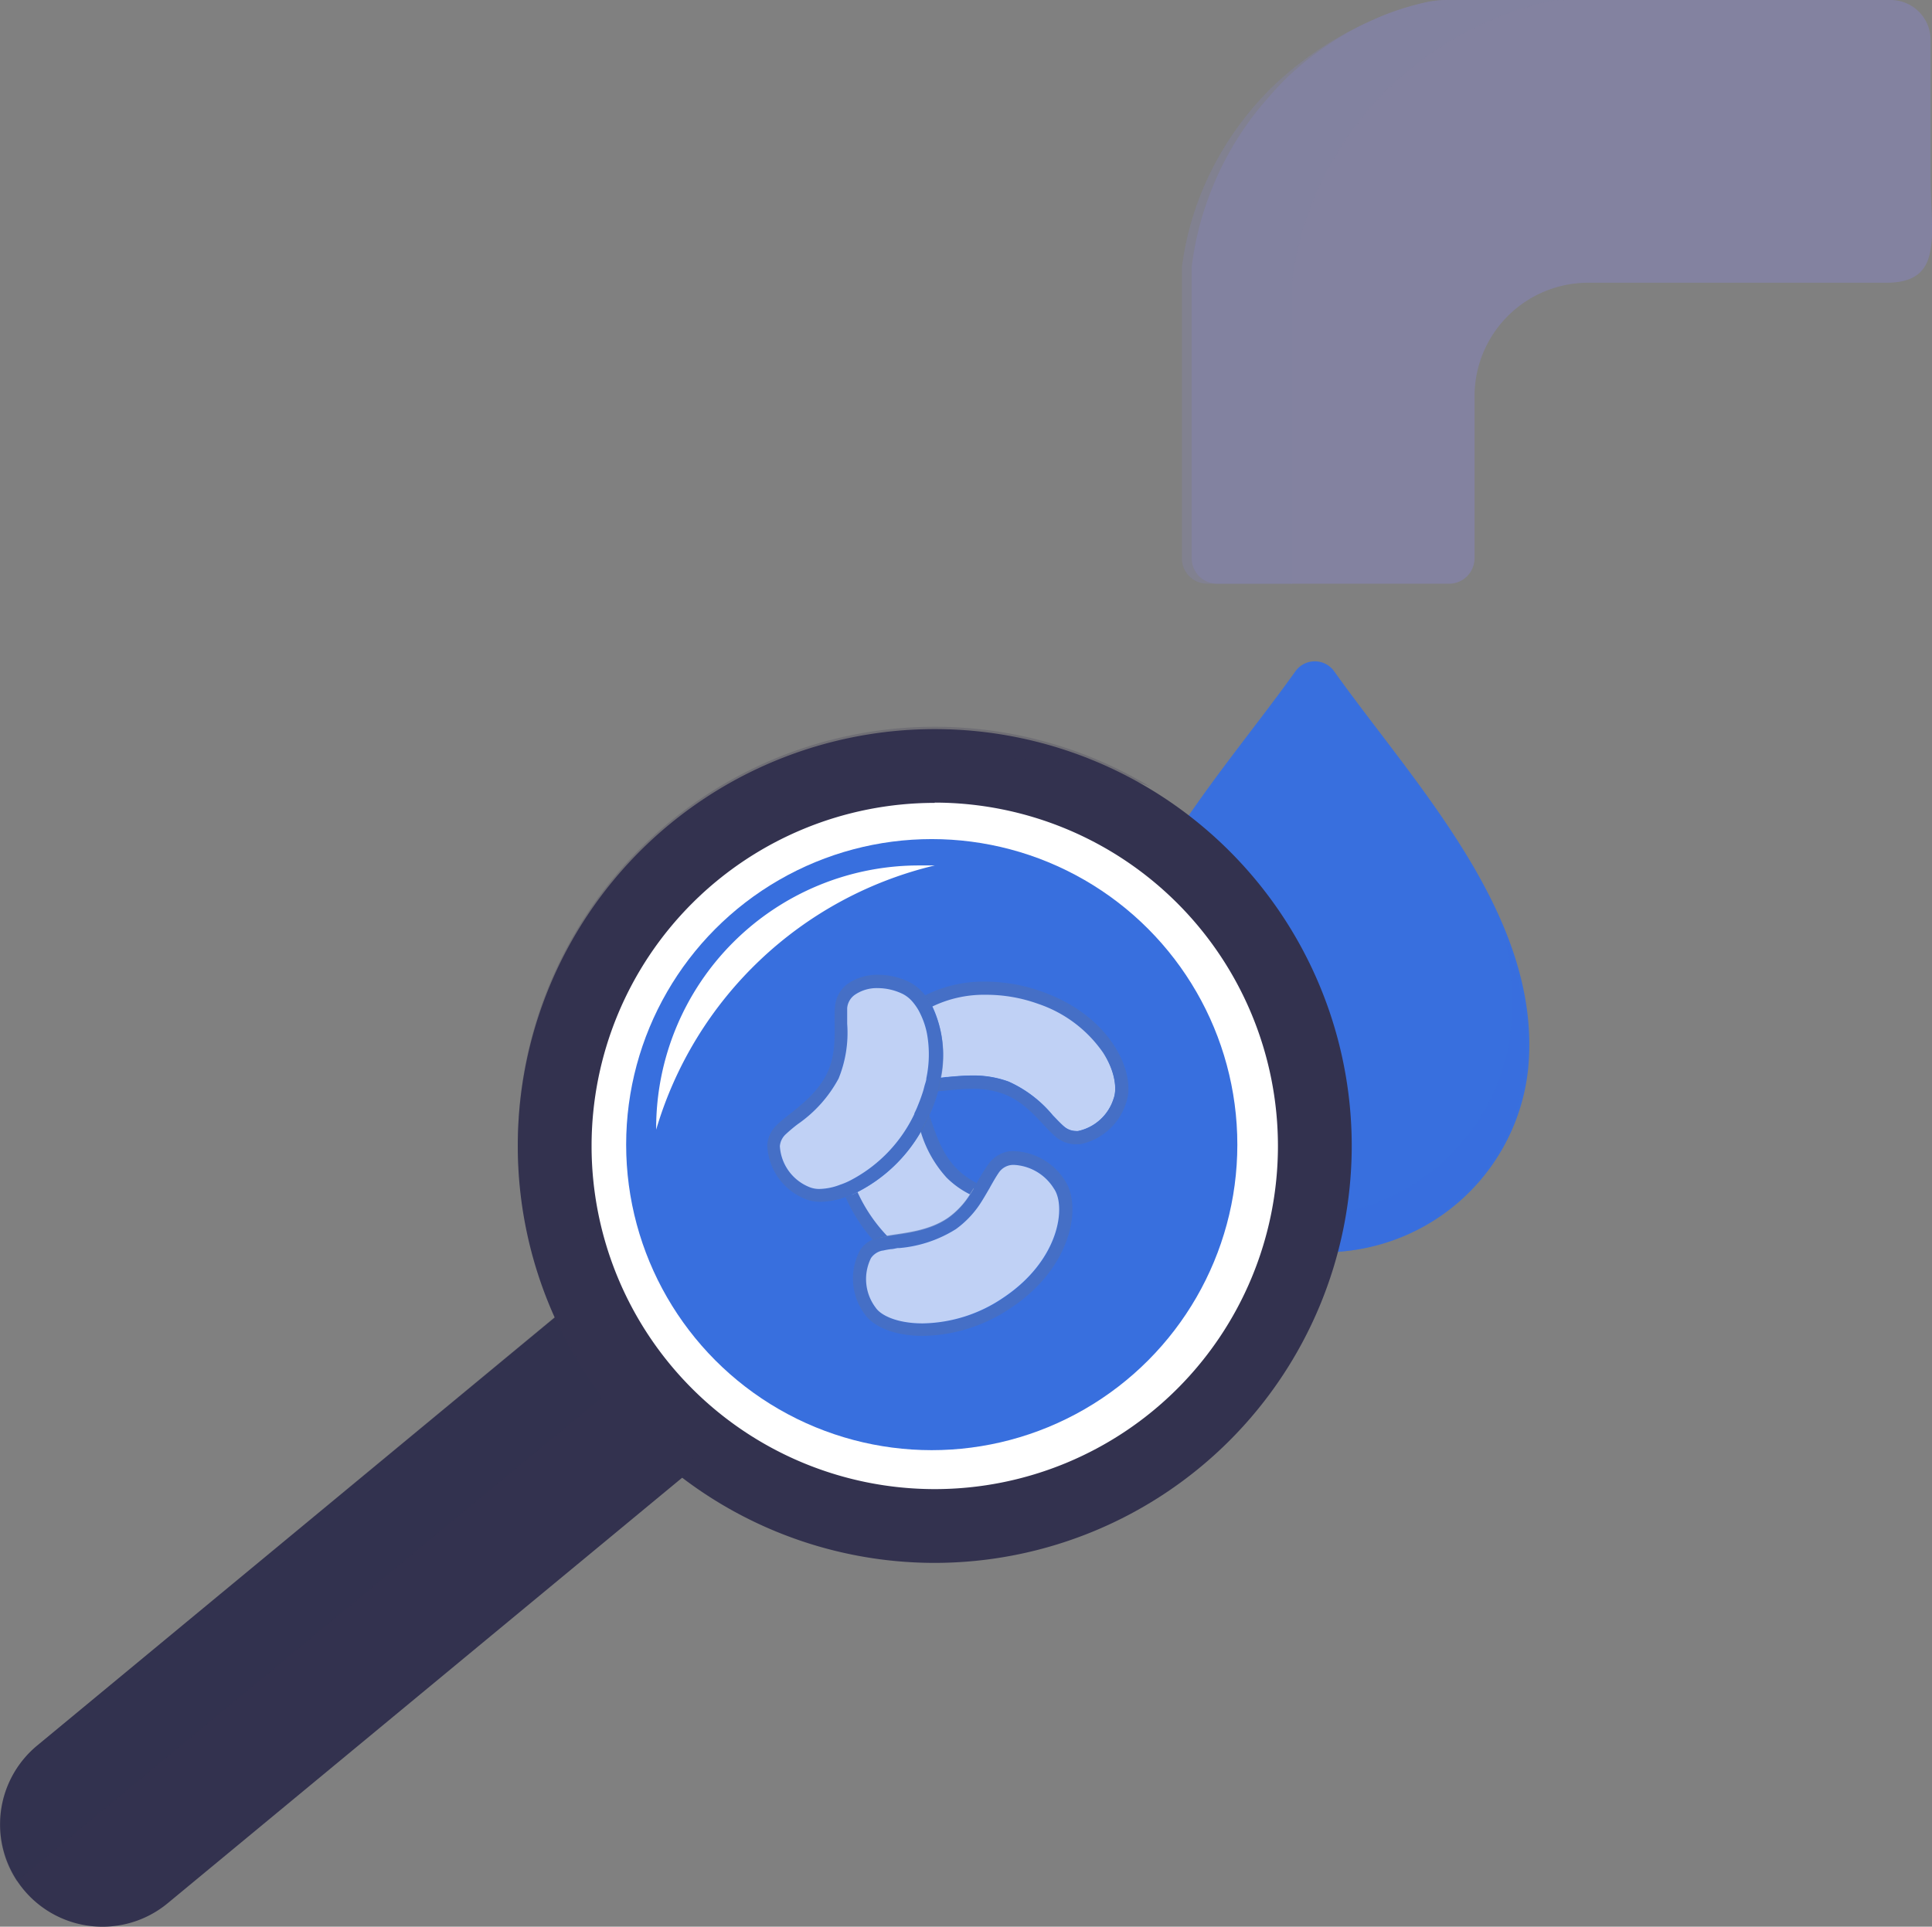
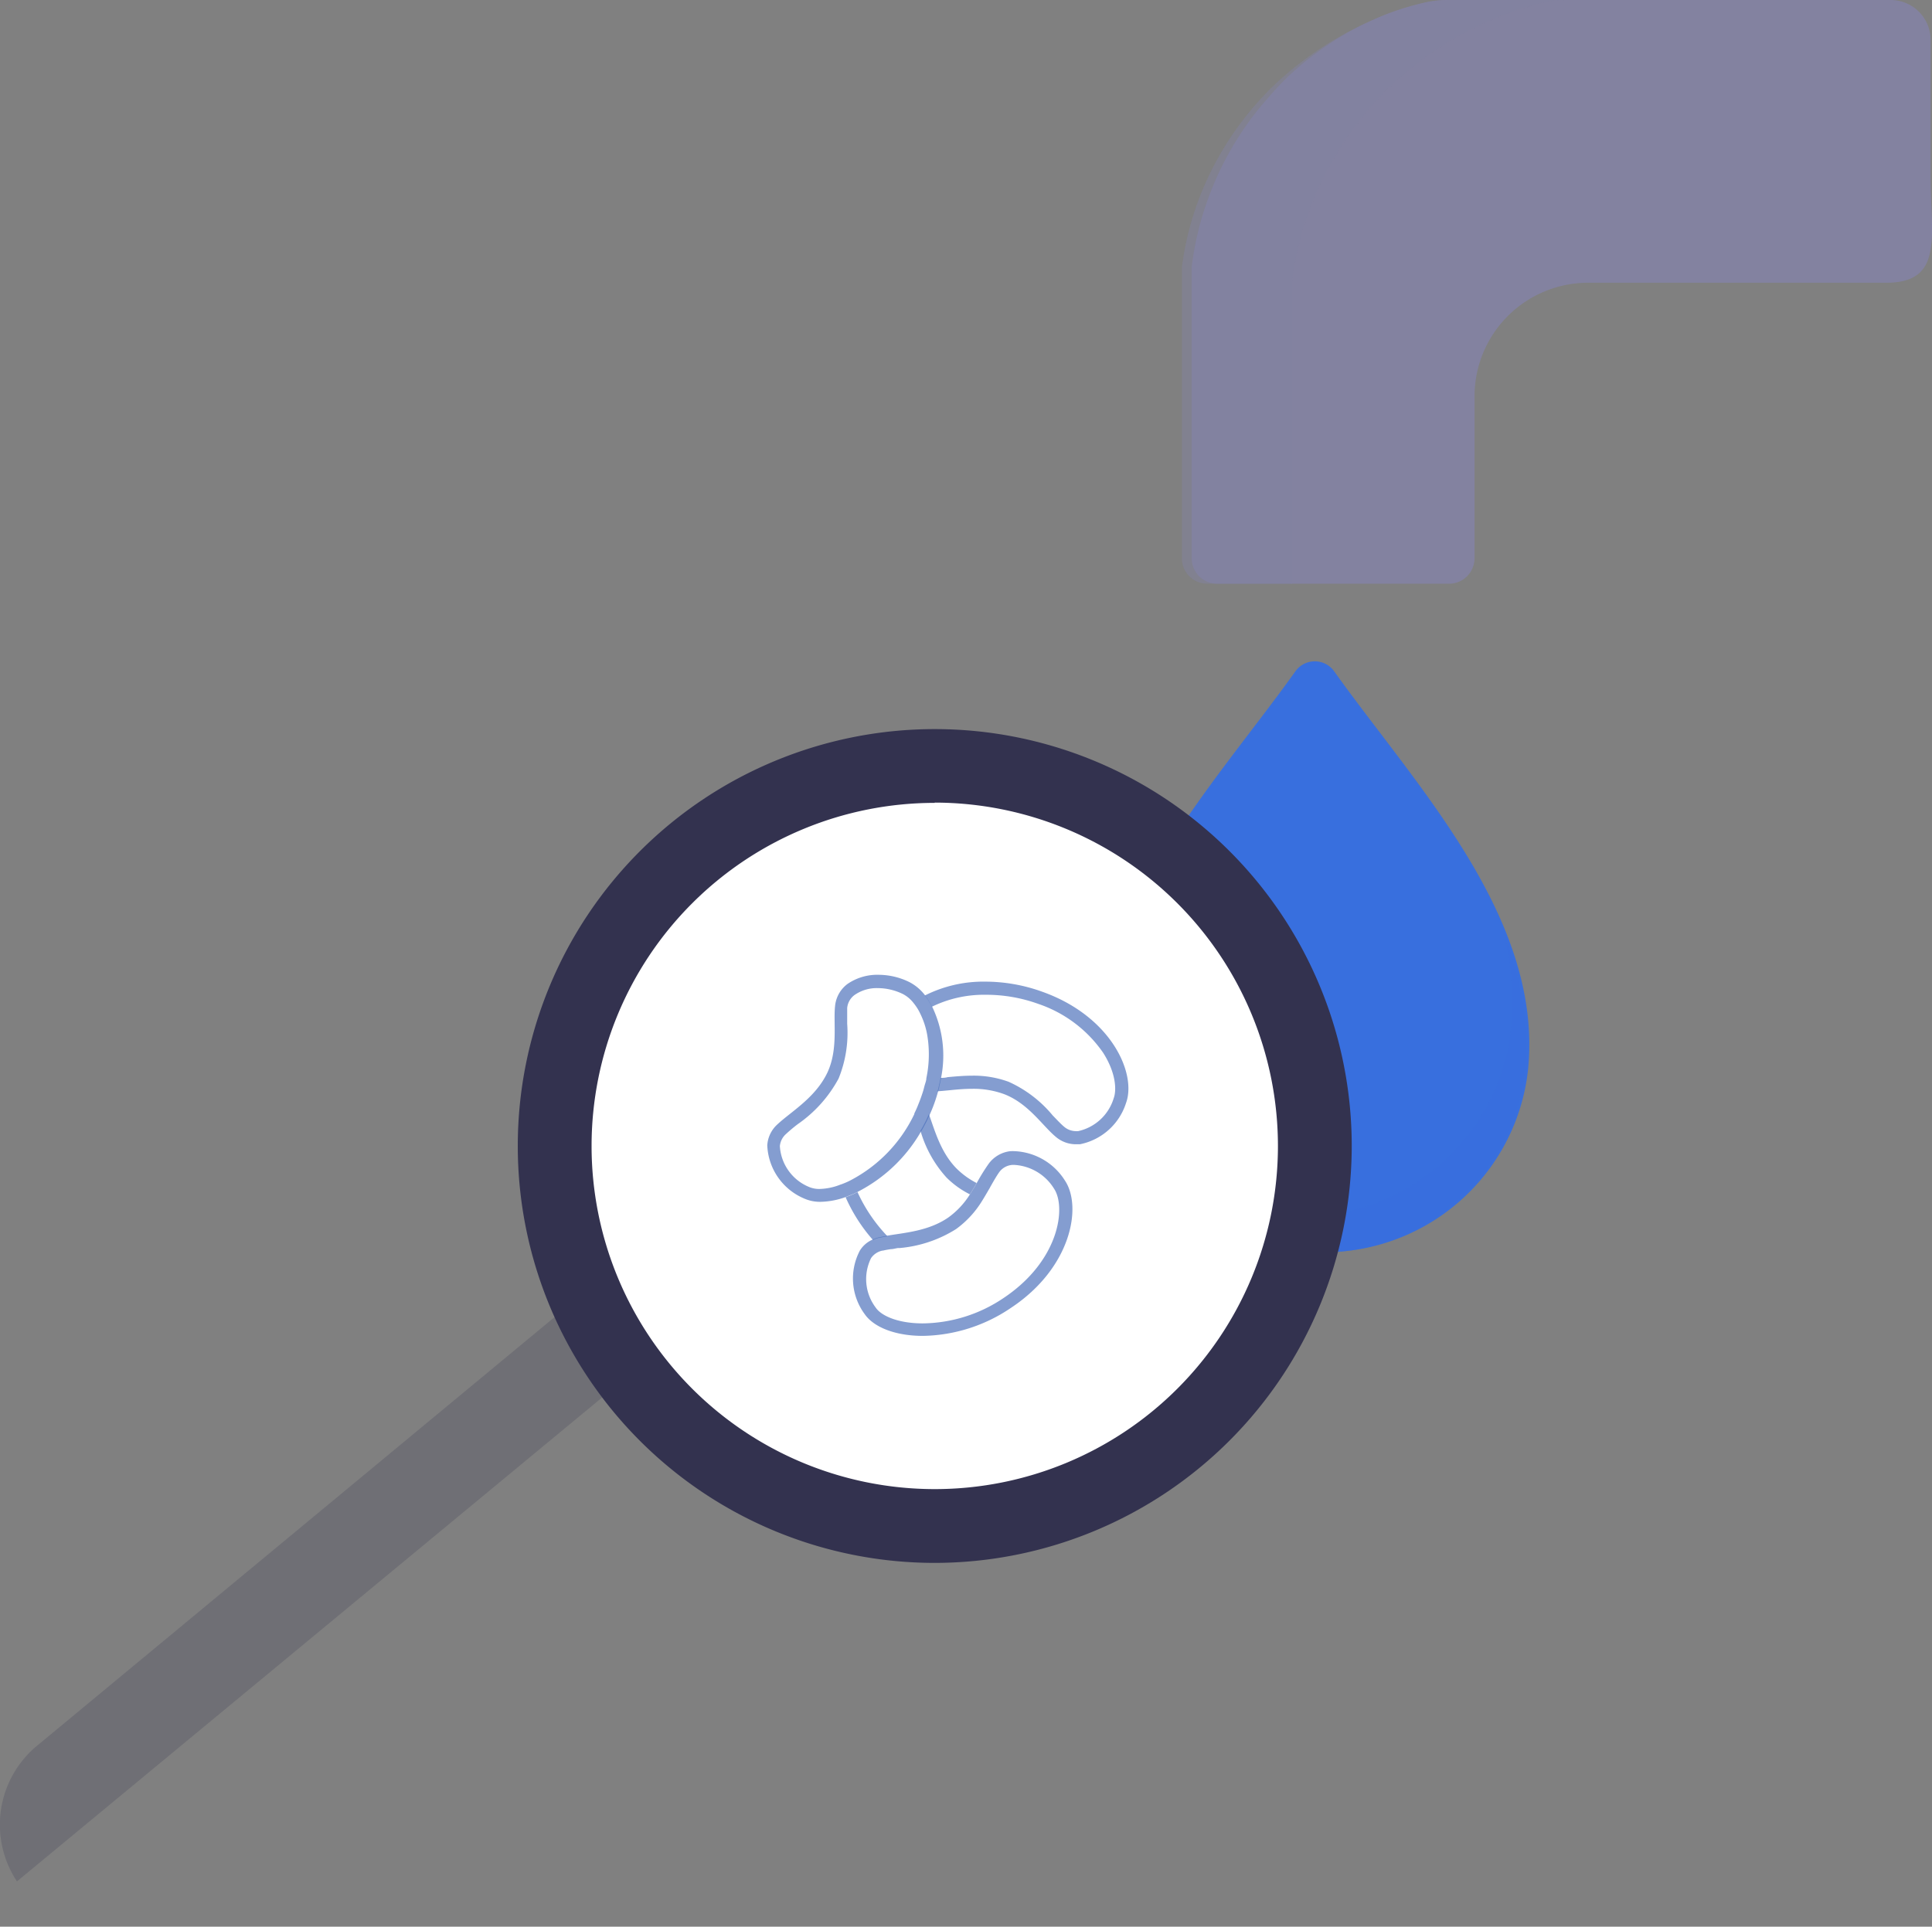
<svg xmlns="http://www.w3.org/2000/svg" viewBox="0 0 211.79 211.25">
  <rect x="0" y="0" width="211.79" height="211.25" fill="#808080" stroke="none" />
  <defs>
    <style>.cls-1{isolation:isolate;}.cls-2,.cls-3{fill:#386fde;}.cls-3,.cls-5{opacity:0.5;}.cls-3,.cls-5,.cls-7,.cls-9{mix-blend-mode:multiply;}.cls-4,.cls-5{fill:#8382a0;}.cls-6,.cls-7{fill:#33324f;}.cls-7,.cls-9{opacity:0.21;}.cls-8{fill:#fff;}.cls-10{opacity:0.68;}.cls-11{fill:#4b70ba;}</style>
  </defs>
  <title>Legionella Test</title>
  <g class="cls-1">
    <g id="Layer_2" data-name="Layer 2">
      <g id="Layer_2-2" data-name="Layer 2">
        <path class="cls-2" d="M167.51,117.27a22.45,22.45,0,0,1-23.38,20,22.45,22.45,0,0,1-23.38-20c-1.67-16.62,12.32-31.14,21.23-43.63a2.61,2.61,0,0,1,4.3,0C155.19,86.13,169.18,100.65,167.51,117.27Z" />
        <path class="cls-3" d="M164.93,102.7a30,30,0,0,1,.72,10,23.22,23.22,0,0,1-24.18,20.7,23.44,23.44,0,0,1-18.58-7.94,22.65,22.65,0,0,0,20.9,11.85,22.45,22.45,0,0,0,23.38-20A31.38,31.38,0,0,0,164.93,102.7Z" />
        <path class="cls-4" d="M211.64,19.42c0,6.39,1.5,11.58-4.86,11.58H174.1a12.46,12.46,0,0,0-12.46,12.47V61.22A2.79,2.79,0,0,1,158.85,64H133.42a2.78,2.78,0,0,1-2.78-2.78v-32a33.37,33.37,0,0,1,1.79-7.42,34.3,34.3,0,0,1,5.18-9.4l.06-.08.16-.19c.38-.48.78-.95,1.18-1.4A31.07,31.07,0,0,1,141.62,8c.43-.39.89-.79,1.34-1.16.24-.2.48-.38.72-.57.48-.38,1-.73,1.47-1.08l.55-.36c.4-.28.81-.53,1.22-.78l.56-.33a8.94,8.94,0,0,1,.8-.44c.54-.3,1.09-.58,1.64-.83.83-.4,1.69-.76,2.55-1.08A31.39,31.39,0,0,1,156.16.28,11,11,0,0,1,158.72,0h48.55a4.39,4.39,0,0,1,4.37,4.39Z" />
        <path class="cls-5" d="M141.64,30.86A35.42,35.42,0,0,1,143.56,23,36.35,36.35,0,0,1,149,13.28l.22-.3.07-.09q.71-.88,1.47-1.71l.36-.39c.4-.42.8-.84,1.22-1.24l.55-.52c.38-.36.78-.71,1.17-1l.57-.47q.74-.6,1.5-1.17l.29-.22c.61-.44,1.24-.86,1.88-1.26.18-.12.36-.22.54-.33.48-.29.95-.56,1.44-.83l.68-.36c.48-.25,1-.48,1.45-.71l.64-.3c.7-.3,1.41-.59,2.13-.86A37.11,37.11,0,0,1,169.11.29,11.78,11.78,0,0,1,171.82,0H158.93a11.2,11.2,0,0,0-2.45.25,34.32,34.32,0,0,0-3.94,1.14c-.43.15-.86.32-1.29.49s-.61.25-.91.39c-.77.32-1.52.68-2.26,1.07-.36.19-.71.37-1.07.58-.63.36-1.25.72-1.86,1.13-.76.48-1.5,1-2.22,1.54L142,7.3c-.56.45-1.44,1.23-2,1.72l-.69.66-.82.85c-.54.58-1.07,1.18-1.57,1.79a34.28,34.28,0,0,0-5.5,9.51,33.54,33.54,0,0,0-1.86,7.46V61.22A2.78,2.78,0,0,0,132.42,64h9.22Z" />
-         <path class="cls-6" d="M3.54,167.41H81.89a0,0,0,0,1,0,0v22.44a0,0,0,0,1,0,0H3.54A11.22,11.22,0,0,1-7.68,178.63v0A11.22,11.22,0,0,1,3.54,167.41Z" transform="translate(-105.36 64.65) rotate(-39.6)" />
-         <path class="cls-7" d="M70.86,149.21l-69,57.07A11.24,11.24,0,0,1,4.07,191.4l60.36-50Z" />
+         <path class="cls-7" d="M70.86,149.21l-69,57.07A11.24,11.24,0,0,1,4.07,191.4l60.36-50" />
        <circle class="cls-8" cx="102.14" cy="125.5" r="41.5" />
        <circle class="cls-8" cx="102.14" cy="125.5" r="41.5" />
-         <circle class="cls-2" cx="102.14" cy="125.5" r="33.5" />
        <path class="cls-6" d="M102.47,171.36a45.71,45.71,0,1,1,45.71-45.71A45.76,45.76,0,0,1,102.47,171.36Zm0-83.33a37.62,37.62,0,1,0,37.62,37.62A37.66,37.66,0,0,0,102.47,88Z" />
        <path class="cls-8" d="M102.47,94.89c-.57,0-1.15,0-1.73,0a28.81,28.81,0,0,0-28.81,28.81v.16A42,42,0,0,1,102.47,94.89Z" />
        <g class="cls-9">
-           <path class="cls-6" d="M63.7,128.8a45.7,45.7,0,0,1,62.37-42.55,45.7,45.7,0,1,0-40.26,81.69A45.74,45.74,0,0,1,63.7,128.8Z" />
-         </g>
+           </g>
        <g class="cls-10">
          <path class="cls-8" d="M122.09,120.43A5.24,5.24,0,0,1,118.2,124a1.15,1.15,0,0,1-.26,0,2,2,0,0,1-1.3-.5c-.36-.3-.77-.75-1.23-1.22a13.4,13.4,0,0,0-4.83-3.69,11.13,11.13,0,0,0-4-.67c-1,0-1.89.09-2.69.16-.27,0-.54.06-.78.08a12.39,12.39,0,0,0-.93-7.87,13,13,0,0,1,5.89-1.31,16.8,16.8,0,0,1,5.77,1,14.12,14.12,0,0,1,7.11,5.36C122.33,117.61,122.44,119.5,122.09,120.43Z" />
          <path class="cls-11" d="M123.44,120.93a6.67,6.67,0,0,1-5.06,4.53l-.44,0a3.39,3.39,0,0,1-2.22-.83c-1.45-1.21-3-3.66-5.66-4.67a9.76,9.76,0,0,0-3.49-.58c-1.4,0-2.72.21-3.8.27a5.3,5.3,0,0,0,.18-.74,4.5,4.5,0,0,0,.15-.73c.24,0,.51,0,.78-.08.8-.07,1.73-.16,2.69-.16a11.13,11.13,0,0,1,4,.67,13.4,13.4,0,0,1,4.83,3.69c.46.47.87.92,1.23,1.22a2,2,0,0,0,1.3.5,1.15,1.15,0,0,0,.26,0,5.24,5.24,0,0,0,3.89-3.59c.35-.93.24-2.82-1.15-5a14.12,14.12,0,0,0-7.11-5.36,16.8,16.8,0,0,0-5.77-1,13,13,0,0,0-5.89,1.31q-.18-.33-.36-.63a7,7,0,0,0-.42-.6,14.26,14.26,0,0,1,6.67-1.52,18.39,18.39,0,0,1,6.27,1.13C121.86,111.47,124.61,117.73,123.44,120.93Z" />
        </g>
        <g class="cls-10">
          <path class="cls-8" d="M106.75,130.34l-.38.61a9,9,0,0,1-2.4,2.6c-2.16,1.5-4.77,1.67-6.69,2-.29.06-.57.1-.82.17A16.57,16.57,0,0,1,93.38,131a5.9,5.9,0,0,0,.63-.3A16.88,16.88,0,0,0,101,124c.18-.28.33-.57.48-.86a13.28,13.28,0,0,0,2.9,5.49A9.1,9.1,0,0,0,106.75,130.34Z" />
          <path class="cls-11" d="M97.23,135.49A17.45,17.45,0,0,1,94,130.7a5.9,5.9,0,0,1-.63.3l-.67.27a18.09,18.09,0,0,0,3,4.69,3.15,3.15,0,0,1,.67-.24h.08c.25-.07.53-.11.82-.17Zm7.6-7.4c-1.72-1.77-2.35-4.12-3-5.93-.1.21-.19.43-.29.64l-.16.31c-.15.29-.3.58-.48.86a13,13,0,0,0,2.86,5.14,9.86,9.86,0,0,0,2.56,1.84l.38-.61c.13-.22.26-.43.36-.63A8.81,8.81,0,0,1,104.83,128.09Z" />
        </g>
        <g class="cls-10">
          <path class="cls-11" d="M116.74,129.44a6.87,6.87,0,0,0-5.46-3.22,4.71,4.71,0,0,0-.53,0,3.42,3.42,0,0,0-2.4,1.42,22.19,22.19,0,0,0-1.24,2c-.1.2-.23.41-.36.63l-.38.61a9,9,0,0,1-2.4,2.6c-2.16,1.5-4.77,1.67-6.69,2-.29.06-.57.1-.82.17h-.08a3.15,3.15,0,0,0-.67.24,3.08,3.08,0,0,0-1.44,1.21,6.57,6.57,0,0,0,.53,7c1,1.43,3.36,2.37,6.36,2.37a17.63,17.63,0,0,0,9.66-3.07C117.47,139,118.64,132.27,116.74,129.44ZM101.16,145.1c-2.77,0-4.58-.86-5.16-1.73a5.18,5.18,0,0,1-.51-5.43,2,2,0,0,1,1.24-.82h.06a8.76,8.76,0,0,1,.88-.16c.23,0,.49-.08.74-.12l.21,0a13.89,13.89,0,0,0,6.17-2.07,10.7,10.7,0,0,0,2.91-3.17c.14-.22.26-.43.38-.63s.25-.43.37-.63.1-.2.16-.29c.32-.57.63-1.1.9-1.49a1.94,1.94,0,0,1,1.4-.83,2.31,2.31,0,0,1,.37,0,5.47,5.47,0,0,1,4.26,2.59c1.35,2,.63,7.89-5.53,12A16.12,16.12,0,0,1,101.16,145.1Z" />
-           <path class="cls-8" d="M110,142.27a16.12,16.12,0,0,1-8.85,2.83c-2.77,0-4.58-.86-5.16-1.73a5.18,5.18,0,0,1-.51-5.43,2,2,0,0,1,1.24-.82h.06a8.76,8.76,0,0,1,.88-.16c.23,0,.49-.08.74-.12l.21,0a13.89,13.89,0,0,0,6.17-2.07,10.7,10.7,0,0,0,2.91-3.17c.14-.22.26-.43.38-.63s.25-.43.37-.63.1-.2.16-.29c.32-.57.63-1.1.9-1.49a1.94,1.94,0,0,1,1.4-.83,2.31,2.31,0,0,1,.37,0,5.47,5.47,0,0,1,4.26,2.59C116.89,132.25,116.17,138.14,110,142.27Z" />
        </g>
        <g class="cls-10">
          <path class="cls-11" d="M102.17,110.34q-.18-.33-.36-.63a7,7,0,0,0-.42-.6,5.08,5.08,0,0,0-1.7-1.43,7.66,7.66,0,0,0-3.36-.8,5.75,5.75,0,0,0-3.42,1,3.43,3.43,0,0,0-1.37,2.44c-.2,1.86.35,4.75-.84,7.28-1.31,2.77-4,4.29-5.48,5.68a3.37,3.37,0,0,0-1.11,2.3,6.62,6.62,0,0,0,4,5.81,4.27,4.27,0,0,0,1.85.38,8.57,8.57,0,0,0,2.79-.54l.67-.27a5.9,5.9,0,0,0,.63-.3A16.88,16.88,0,0,0,101,124c.18-.28.33-.57.48-.86l.16-.31c.1-.21.19-.43.29-.64a16.49,16.49,0,0,0,.89-2.48,5.3,5.3,0,0,0,.18-.74,4.5,4.5,0,0,0,.15-.73A12.39,12.39,0,0,0,102.17,110.34Zm-.62,7.87c0,.23-.09.47-.16.7s-.12.47-.19.7-.15.46-.23.69-.21.57-.33.86h0c-.12.31-.26.62-.41.92l0,.07a15.87,15.87,0,0,1-6.82,7.17c-.22.12-.44.23-.65.32s-.43.18-.65.25a6.57,6.57,0,0,1-2.26.47,2.83,2.83,0,0,1-1.21-.24,5.17,5.17,0,0,1-3.15-4.45,2,2,0,0,1,.66-1.32,16.71,16.71,0,0,1,1.31-1.1,14.33,14.33,0,0,0,4.47-5,13.29,13.29,0,0,0,.94-6c0-.64,0-1.26,0-1.73a2,2,0,0,1,.8-1.42,4.24,4.24,0,0,1,2.56-.76A6.31,6.31,0,0,1,99,109a3.55,3.55,0,0,1,1.11.93,6,6,0,0,1,.43.59,5.08,5.08,0,0,1,.34.62,8.68,8.68,0,0,1,.75,2.26A12.73,12.73,0,0,1,101.55,118.21Z" />
-           <path class="cls-8" d="M101.55,118.21c0,.23-.09.47-.16.7s-.12.47-.19.7-.15.46-.23.69-.21.57-.33.86h0c-.12.31-.26.62-.41.92l0,.07a15.87,15.87,0,0,1-6.82,7.17c-.22.12-.44.23-.65.32s-.43.18-.65.25a6.57,6.57,0,0,1-2.26.47,2.83,2.83,0,0,1-1.21-.24,5.17,5.17,0,0,1-3.15-4.45,2,2,0,0,1,.66-1.32,16.71,16.71,0,0,1,1.31-1.1,14.33,14.33,0,0,0,4.47-5,13.29,13.29,0,0,0,.94-6c0-.64,0-1.26,0-1.73a2,2,0,0,1,.8-1.42,4.24,4.24,0,0,1,2.56-.76A6.31,6.31,0,0,1,99,109a3.55,3.55,0,0,1,1.11.93,6,6,0,0,1,.43.59,5.08,5.08,0,0,1,.34.62,8.68,8.68,0,0,1,.75,2.26A12.73,12.73,0,0,1,101.55,118.21Z" />
        </g>
      </g>
    </g>
  </g>
</svg>